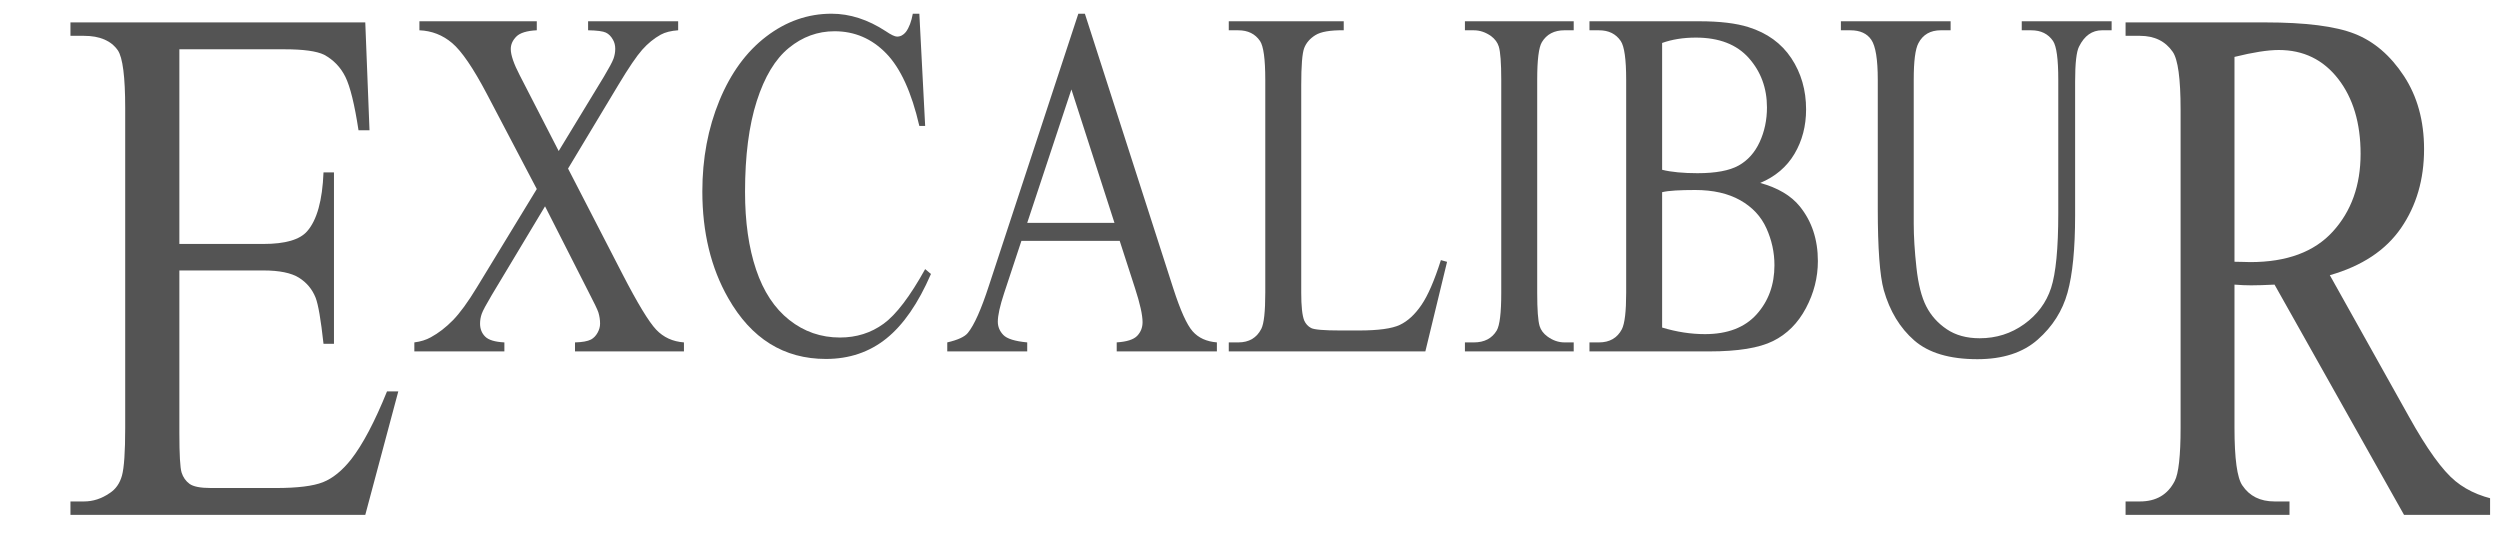
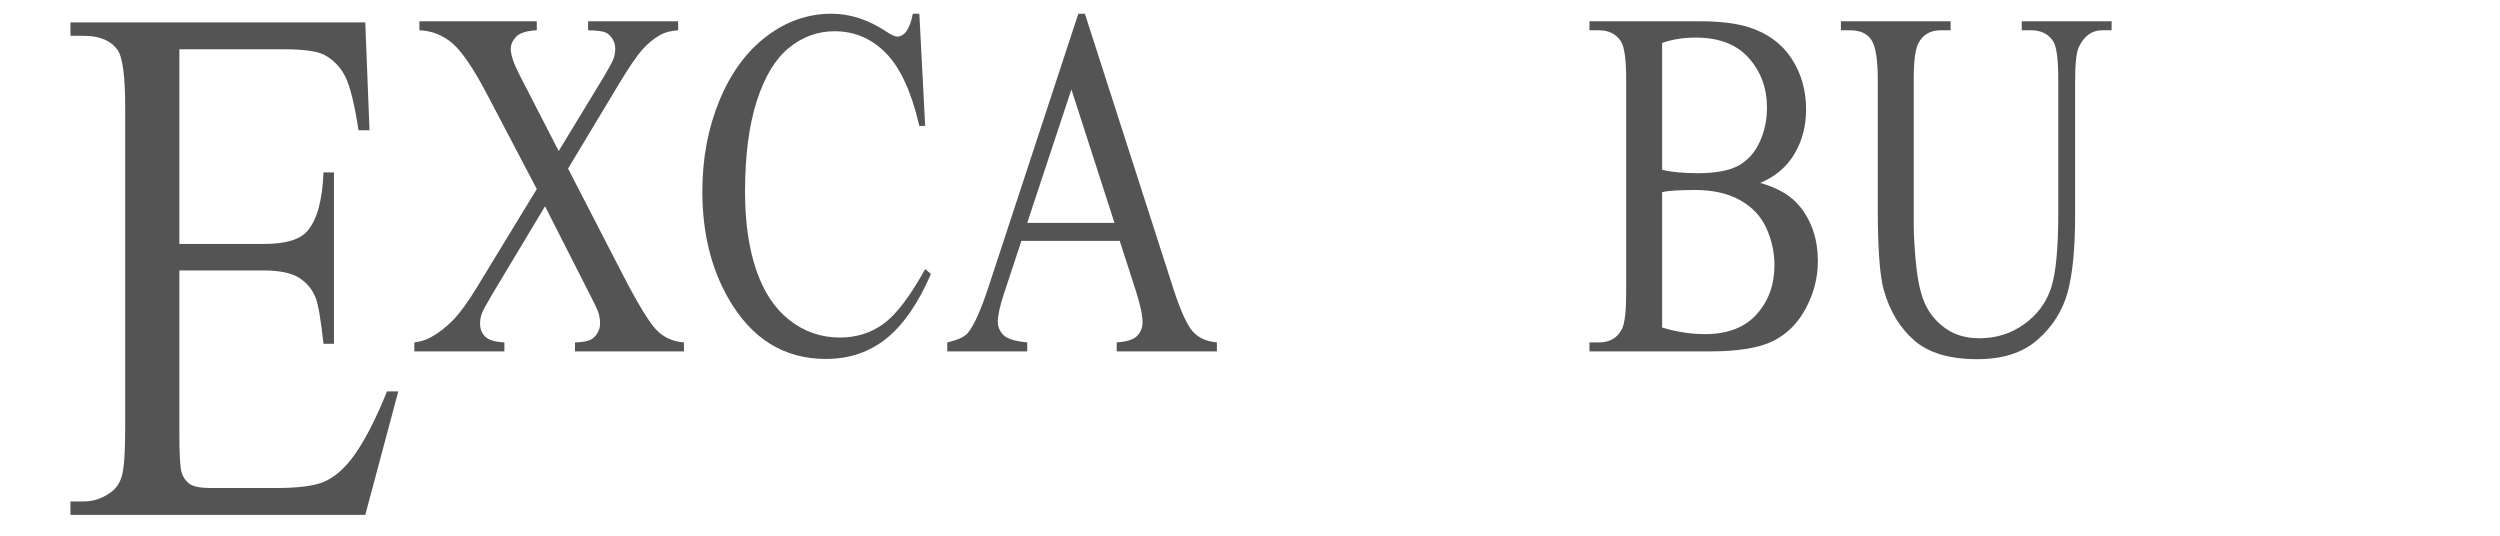
<svg xmlns="http://www.w3.org/2000/svg" fill="none" viewBox="0 0 126 27" height="27" width="126">
  <g clip-path="url(#clip0_1129_353)">
    <path fill="#545454" d="M9.04 2.484V12.295H13.277C14.377 12.295 15.111 12.082 15.481 11.654C15.974 11.093 16.249 10.104 16.305 8.689H16.832V17.329H16.305C16.173 16.12 16.04 15.346 15.907 15.004C15.737 14.577 15.457 14.242 15.069 13.997C14.68 13.754 14.082 13.631 13.277 13.631H9.04V21.814C9.04 22.912 9.078 23.58 9.153 23.818C9.229 24.056 9.362 24.245 9.551 24.385C9.741 24.525 10.101 24.596 10.632 24.596H13.903C14.993 24.596 15.784 24.498 16.277 24.303C16.77 24.108 17.244 23.724 17.699 23.15C18.287 22.393 18.889 21.252 19.505 19.727H20.074L18.41 25.95H3.551V25.273H4.234C4.689 25.273 5.12 25.133 5.528 24.852C5.831 24.657 6.037 24.364 6.146 23.973C6.255 23.583 6.31 22.784 6.31 21.575V5.449C6.31 3.874 6.186 2.904 5.94 2.538C5.599 2.05 5.03 1.806 4.234 1.806H3.551V1.129H18.41L18.623 6.566H18.069C17.87 5.26 17.649 4.363 17.408 3.875C17.166 3.387 16.808 3.014 16.334 2.758C15.955 2.575 15.287 2.484 14.329 2.484H9.04Z" />
    <path fill="#545454" d="M28.63 8.496L31.376 13.821C32.137 15.294 32.702 16.224 33.07 16.613C33.438 17.002 33.905 17.216 34.471 17.257V17.711H28.98V17.257C29.344 17.249 29.615 17.2 29.791 17.11C29.923 17.036 30.032 16.924 30.116 16.773C30.201 16.621 30.244 16.468 30.244 16.312C30.244 16.124 30.216 15.936 30.159 15.748C30.115 15.609 29.942 15.249 29.64 14.668L27.47 10.398L24.789 14.864C24.506 15.339 24.336 15.656 24.28 15.815C24.223 15.975 24.195 16.14 24.195 16.312C24.195 16.574 24.28 16.791 24.45 16.962C24.619 17.134 24.943 17.233 25.421 17.257V17.711H20.883V17.257C21.204 17.216 21.48 17.13 21.713 16.999C22.103 16.787 22.474 16.5 22.826 16.141C23.179 15.781 23.581 15.229 24.034 14.484L27.054 9.527L24.535 4.729C23.849 3.428 23.267 2.576 22.789 2.171C22.311 1.766 21.76 1.551 21.138 1.527V1.072H27.054V1.526C26.551 1.551 26.206 1.657 26.021 1.845C25.835 2.034 25.743 2.242 25.743 2.471C25.743 2.774 25.894 3.216 26.196 3.796L28.158 7.612L30.433 3.87C30.697 3.428 30.859 3.125 30.919 2.962C30.978 2.798 31.008 2.631 31.008 2.459C31.008 2.287 30.97 2.136 30.895 2.005C30.801 1.833 30.681 1.712 30.536 1.643C30.392 1.574 30.093 1.534 29.64 1.526V1.072H34.179V1.526C33.82 1.551 33.528 1.624 33.301 1.747C32.961 1.936 32.65 2.189 32.367 2.508C32.084 2.827 31.684 3.416 31.168 4.275L28.63 8.496Z" />
    <path fill="#545454" d="M46.335 0.692L46.628 6.348H46.335C45.945 4.655 45.388 3.436 44.665 2.692C43.941 1.947 43.073 1.575 42.061 1.575C41.211 1.575 40.444 1.855 39.758 2.416C39.072 2.976 38.533 3.87 38.14 5.097C37.747 6.324 37.55 7.85 37.55 9.674C37.55 11.179 37.735 12.484 38.107 13.588C38.478 14.692 39.036 15.539 39.782 16.128C40.527 16.717 41.378 17.011 42.334 17.011C43.164 17.011 43.897 16.78 44.533 16.318C45.168 15.856 45.866 14.937 46.628 13.563L46.92 13.809C46.278 15.289 45.53 16.373 44.674 17.06C43.819 17.747 42.803 18.091 41.626 18.091C39.506 18.091 37.864 17.068 36.701 15.023C35.832 13.502 35.398 11.71 35.398 9.649C35.398 7.988 35.684 6.463 36.257 5.072C36.83 3.681 37.617 2.604 38.621 1.839C39.624 1.074 40.72 0.691 41.909 0.691C42.834 0.691 43.746 0.986 44.646 1.575C44.91 1.755 45.099 1.845 45.212 1.845C45.382 1.845 45.53 1.767 45.656 1.612C45.819 1.391 45.935 1.084 46.005 0.691L46.335 0.692Z" />
    <path fill="#545454" d="M56.433 12.14H51.479L50.611 14.766C50.397 15.412 50.29 15.894 50.29 16.214C50.29 16.467 50.383 16.69 50.568 16.882C50.754 17.075 51.155 17.199 51.772 17.257V17.711H47.742V17.257C48.277 17.134 48.623 16.974 48.78 16.778C49.101 16.385 49.456 15.588 49.846 14.385L54.348 0.691H54.678L59.132 14.532C59.491 15.645 59.816 16.366 60.109 16.698C60.401 17.029 60.808 17.215 61.331 17.256V17.71H56.282V17.256C56.792 17.224 57.136 17.113 57.316 16.925C57.495 16.737 57.585 16.508 57.585 16.238C57.585 15.878 57.459 15.309 57.207 14.532L56.433 12.14ZM56.169 11.232L53.999 4.508L51.772 11.232H56.169Z" />
-     <path fill="#545454" d="M72.621 13.11L72.932 13.196L71.838 17.711H61.93V17.257H62.411C62.952 17.257 63.339 17.028 63.572 16.57C63.704 16.308 63.77 15.703 63.77 14.754V4.017C63.77 2.978 63.681 2.328 63.505 2.066C63.26 1.706 62.895 1.527 62.411 1.527H61.93V1.072H67.724V1.526C67.044 1.518 66.568 1.6 66.294 1.772C66.02 1.943 65.833 2.16 65.732 2.422C65.632 2.684 65.582 3.31 65.582 4.299V14.754C65.582 15.433 65.632 15.899 65.732 16.153C65.808 16.324 65.924 16.451 66.082 16.533C66.239 16.615 66.73 16.656 67.554 16.656H68.488C69.469 16.656 70.158 16.562 70.554 16.373C70.951 16.185 71.312 15.852 71.639 15.373C71.967 14.895 72.294 14.14 72.621 13.11Z" />
-     <path fill="#545454" d="M79.315 17.257V17.711H73.832V17.257H74.285C74.813 17.257 75.197 17.056 75.436 16.656C75.588 16.394 75.663 15.764 75.663 14.766V4.017C75.663 3.175 75.621 2.619 75.54 2.349C75.477 2.144 75.348 1.968 75.153 1.821C74.876 1.625 74.587 1.527 74.285 1.527H73.832V1.072H79.315V1.526H78.852C78.33 1.526 77.95 1.727 77.71 2.127C77.553 2.389 77.475 3.019 77.475 4.017V14.765C77.475 15.608 77.516 16.165 77.597 16.434C77.66 16.639 77.792 16.815 77.994 16.962C78.264 17.159 78.55 17.257 78.852 17.257L79.315 17.257Z" />
    <path fill="#545454" d="M88.715 9.22C89.602 9.465 90.266 9.858 90.706 10.398C91.316 11.151 91.621 12.071 91.621 13.159C91.621 13.985 91.42 14.777 91.017 15.533C90.615 16.289 90.063 16.842 89.361 17.189C88.66 17.537 87.589 17.711 86.148 17.711H80.109V17.257H80.591C81.125 17.257 81.509 17.036 81.742 16.594C81.887 16.308 81.959 15.698 81.959 14.765V4.017C81.959 2.987 81.868 2.336 81.685 2.066C81.44 1.706 81.075 1.527 80.591 1.527H80.109V1.072H85.639C86.671 1.072 87.498 1.17 88.121 1.367C89.064 1.661 89.784 2.183 90.282 2.931C90.778 3.68 91.027 4.541 91.027 5.514C91.027 6.349 90.832 7.095 90.442 7.754C90.052 8.412 89.476 8.901 88.715 9.22ZM83.771 8.557C84.003 8.615 84.269 8.658 84.568 8.686C84.867 8.715 85.196 8.729 85.554 8.729C86.473 8.729 87.163 8.6 87.626 8.343C88.088 8.085 88.442 7.69 88.687 7.159C88.932 6.627 89.055 6.046 89.055 5.416C89.055 4.443 88.75 3.612 88.14 2.925C87.53 2.238 86.64 1.895 85.469 1.895C84.841 1.895 84.274 1.985 83.771 2.165V8.557H83.771ZM83.771 16.508C84.501 16.729 85.221 16.84 85.931 16.84C87.07 16.84 87.938 16.506 88.536 15.84C89.133 15.173 89.432 14.349 89.432 13.367C89.432 12.721 89.297 12.1 89.026 11.502C88.756 10.905 88.316 10.435 87.706 10.091C87.096 9.748 86.34 9.576 85.441 9.576C85.051 9.576 84.718 9.584 84.441 9.601C84.164 9.617 83.94 9.646 83.771 9.686V16.508Z" />
    <path fill="#545454" d="M101.896 1.527V1.072H106.426V1.526H105.945C105.442 1.526 105.054 1.8 104.784 2.348C104.652 2.602 104.586 3.191 104.586 4.115V10.864C104.586 12.533 104.459 13.828 104.204 14.747C103.949 15.668 103.449 16.457 102.703 17.115C101.958 17.774 100.943 18.103 99.66 18.103C98.264 18.103 97.203 17.788 96.48 17.159C95.757 16.529 95.244 15.682 94.942 14.619C94.741 13.891 94.64 12.525 94.64 10.521V4.017C94.64 2.995 94.531 2.324 94.314 2.005C94.097 1.686 93.747 1.527 93.262 1.527H92.781V1.072H98.311V1.526H97.82C97.291 1.526 96.914 1.743 96.688 2.177C96.53 2.471 96.452 3.084 96.452 4.017V11.269C96.452 11.915 96.497 12.655 96.589 13.49C96.68 14.324 96.845 14.975 97.084 15.441C97.323 15.907 97.668 16.292 98.118 16.594C98.567 16.897 99.12 17.048 99.774 17.048C100.611 17.048 101.359 16.811 102.019 16.337C102.68 15.862 103.132 15.255 103.374 14.515C103.616 13.774 103.737 12.521 103.737 10.754V4.017C103.737 2.978 103.649 2.328 103.473 2.066C103.227 1.706 102.863 1.527 102.378 1.527H101.896Z" />
-     <path fill="#545454" d="M126.311 25.95H121.164L114.637 14.345C114.154 14.369 113.76 14.381 113.457 14.381C113.334 14.381 113.201 14.378 113.059 14.372C112.917 14.366 112.77 14.357 112.618 14.345V21.557C112.618 23.119 112.751 24.089 113.016 24.468C113.376 25.005 113.917 25.273 114.637 25.273H115.391V25.95H107.129V25.273H107.854C108.67 25.273 109.253 24.931 109.603 24.248C109.802 23.87 109.902 22.973 109.902 21.557V5.522C109.902 3.96 109.769 2.99 109.504 2.611C109.134 2.075 108.584 1.806 107.854 1.806H107.129V1.129H114.154C116.201 1.129 117.711 1.321 118.682 1.706C119.654 2.09 120.479 2.798 121.157 3.829C121.834 4.86 122.173 6.09 122.173 7.518C122.173 9.043 121.787 10.367 121.014 11.49C120.242 12.613 119.045 13.406 117.424 13.87L121.406 20.99C122.315 22.626 123.097 23.712 123.752 24.248C124.406 24.786 125.259 25.127 126.311 25.274V25.95ZM112.618 13.192C112.798 13.192 112.954 13.195 113.087 13.201C113.219 13.207 113.328 13.21 113.414 13.21C115.253 13.21 116.639 12.697 117.573 11.672C118.507 10.647 118.974 9.341 118.974 7.755C118.974 6.205 118.597 4.945 117.844 3.975C117.09 3.005 116.092 2.52 114.85 2.52C114.3 2.52 113.556 2.636 112.618 2.868V13.192Z" />
  </g>
  <defs>
    <clipPath id="clip0_1129_353">
      <rect transform="translate(0.5 0.5)" fill="white" height="26" width="125" />
    </clipPath>
  </defs>
</svg>